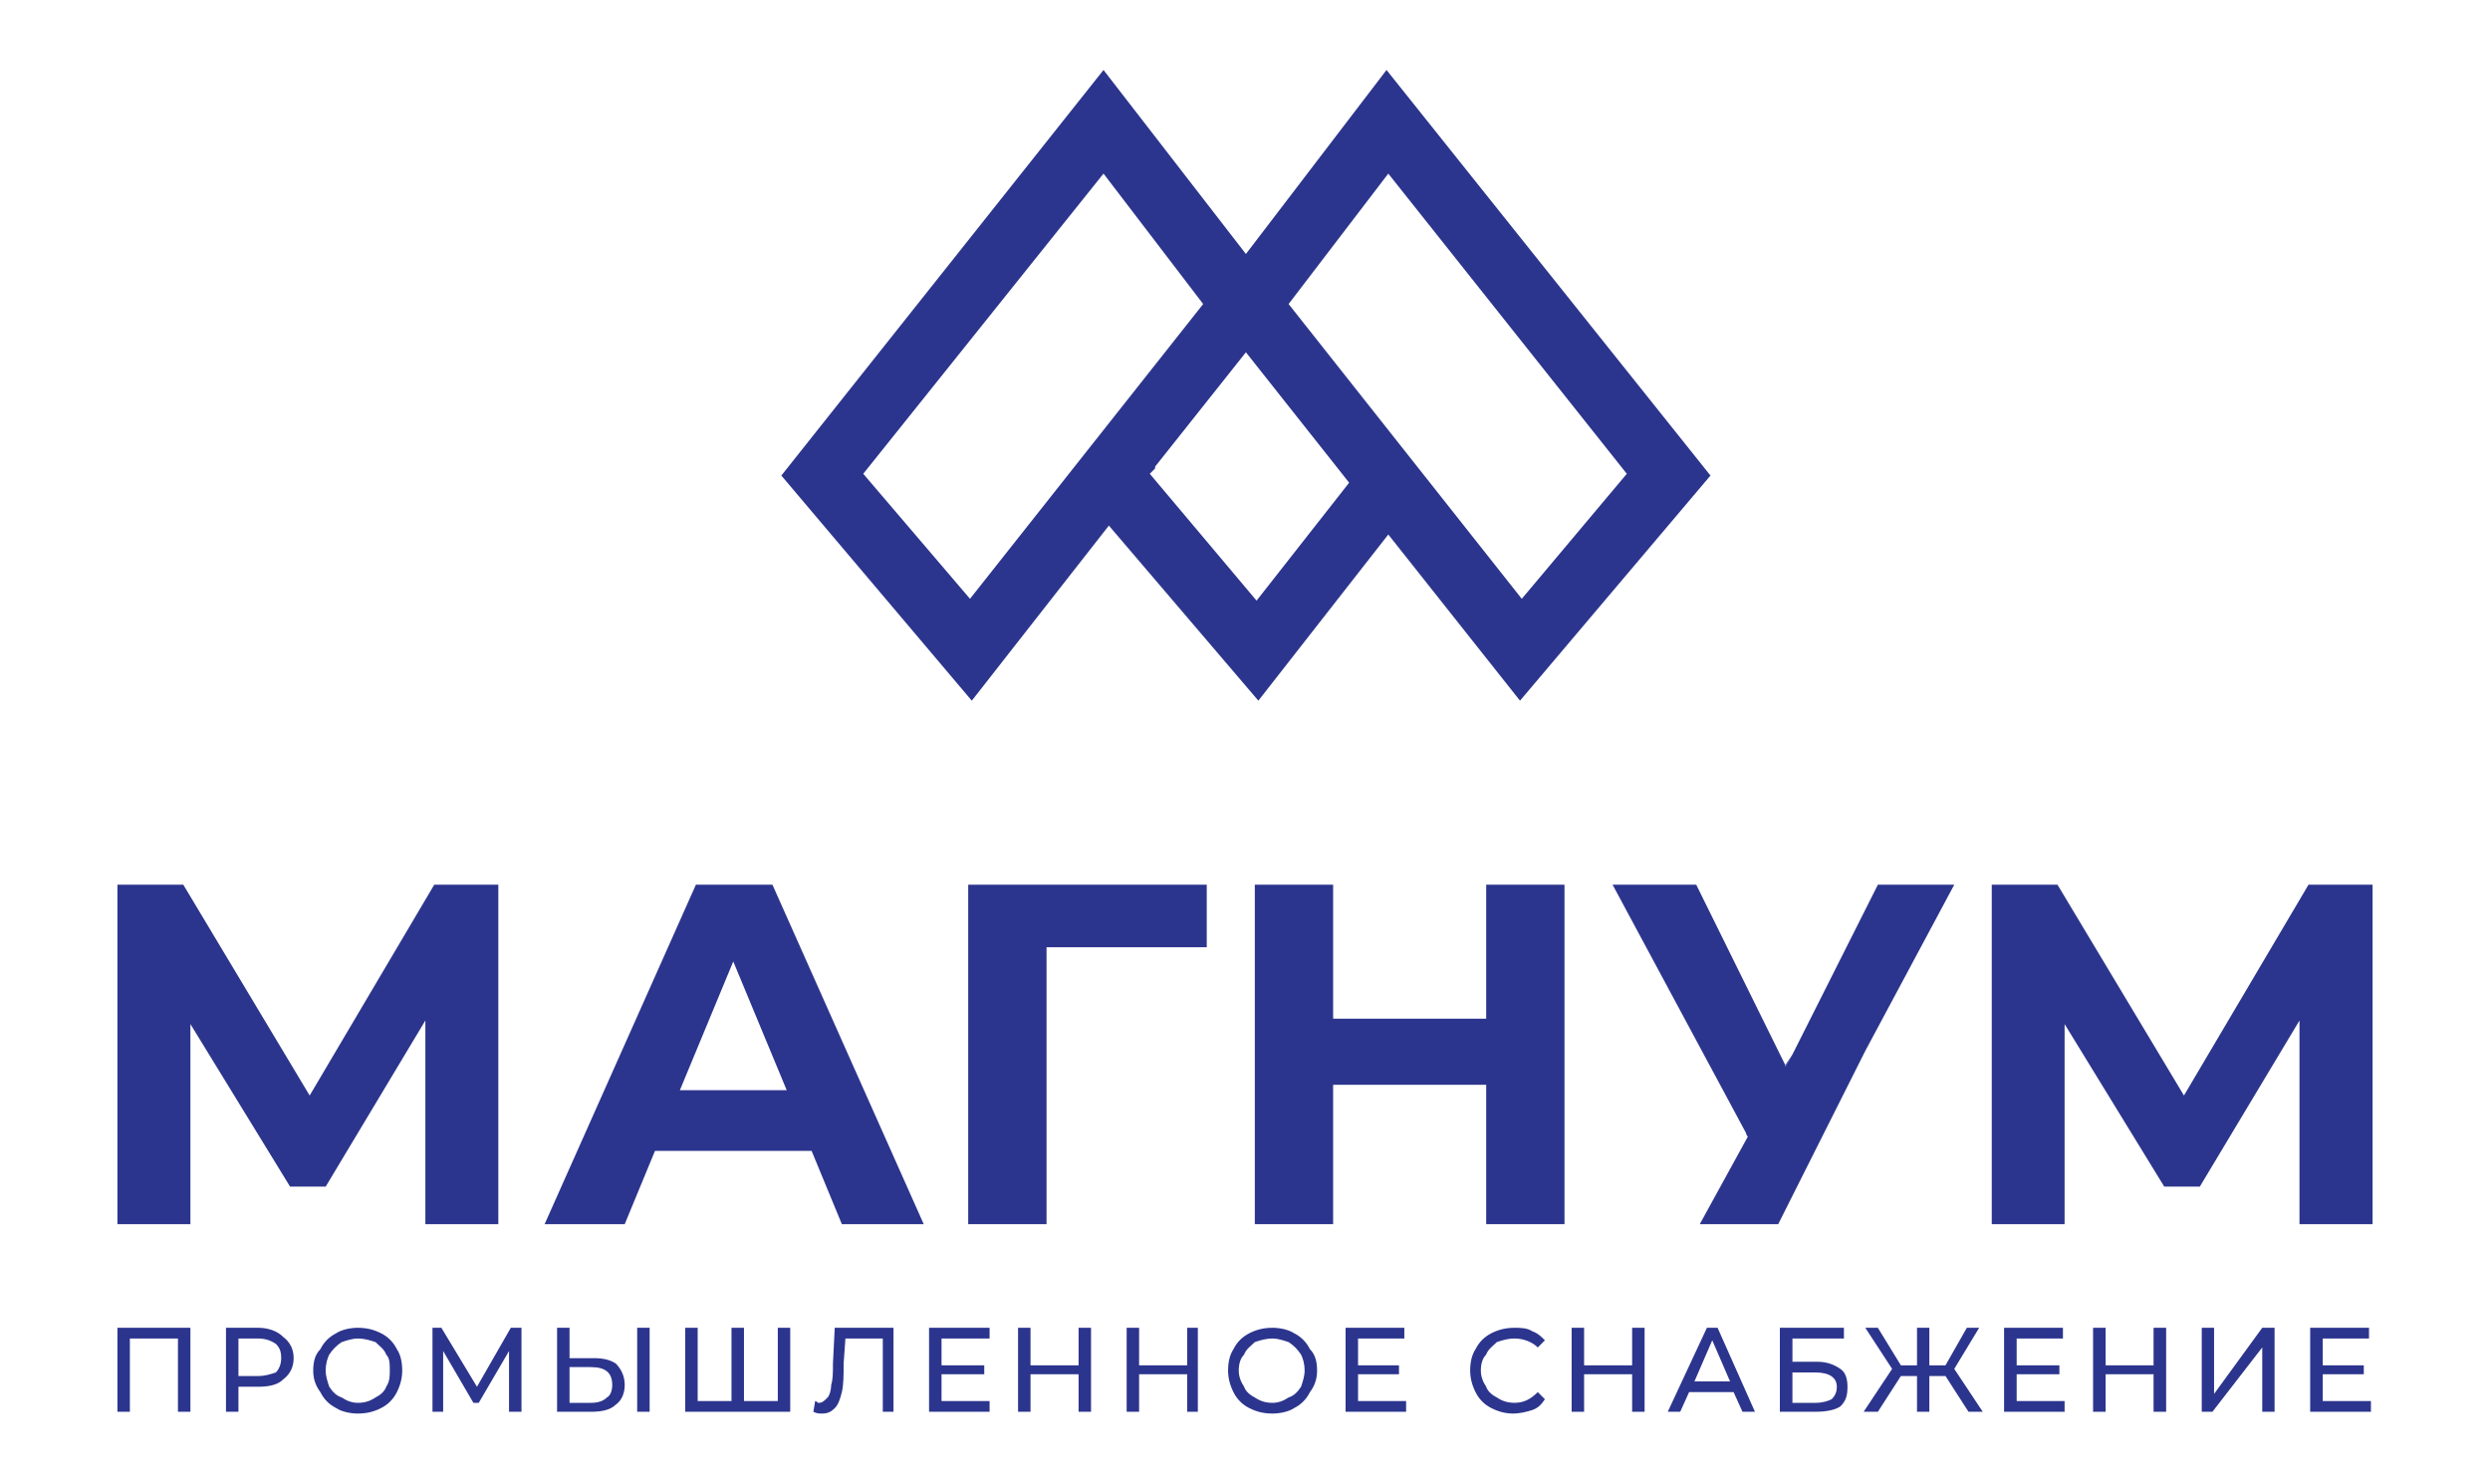
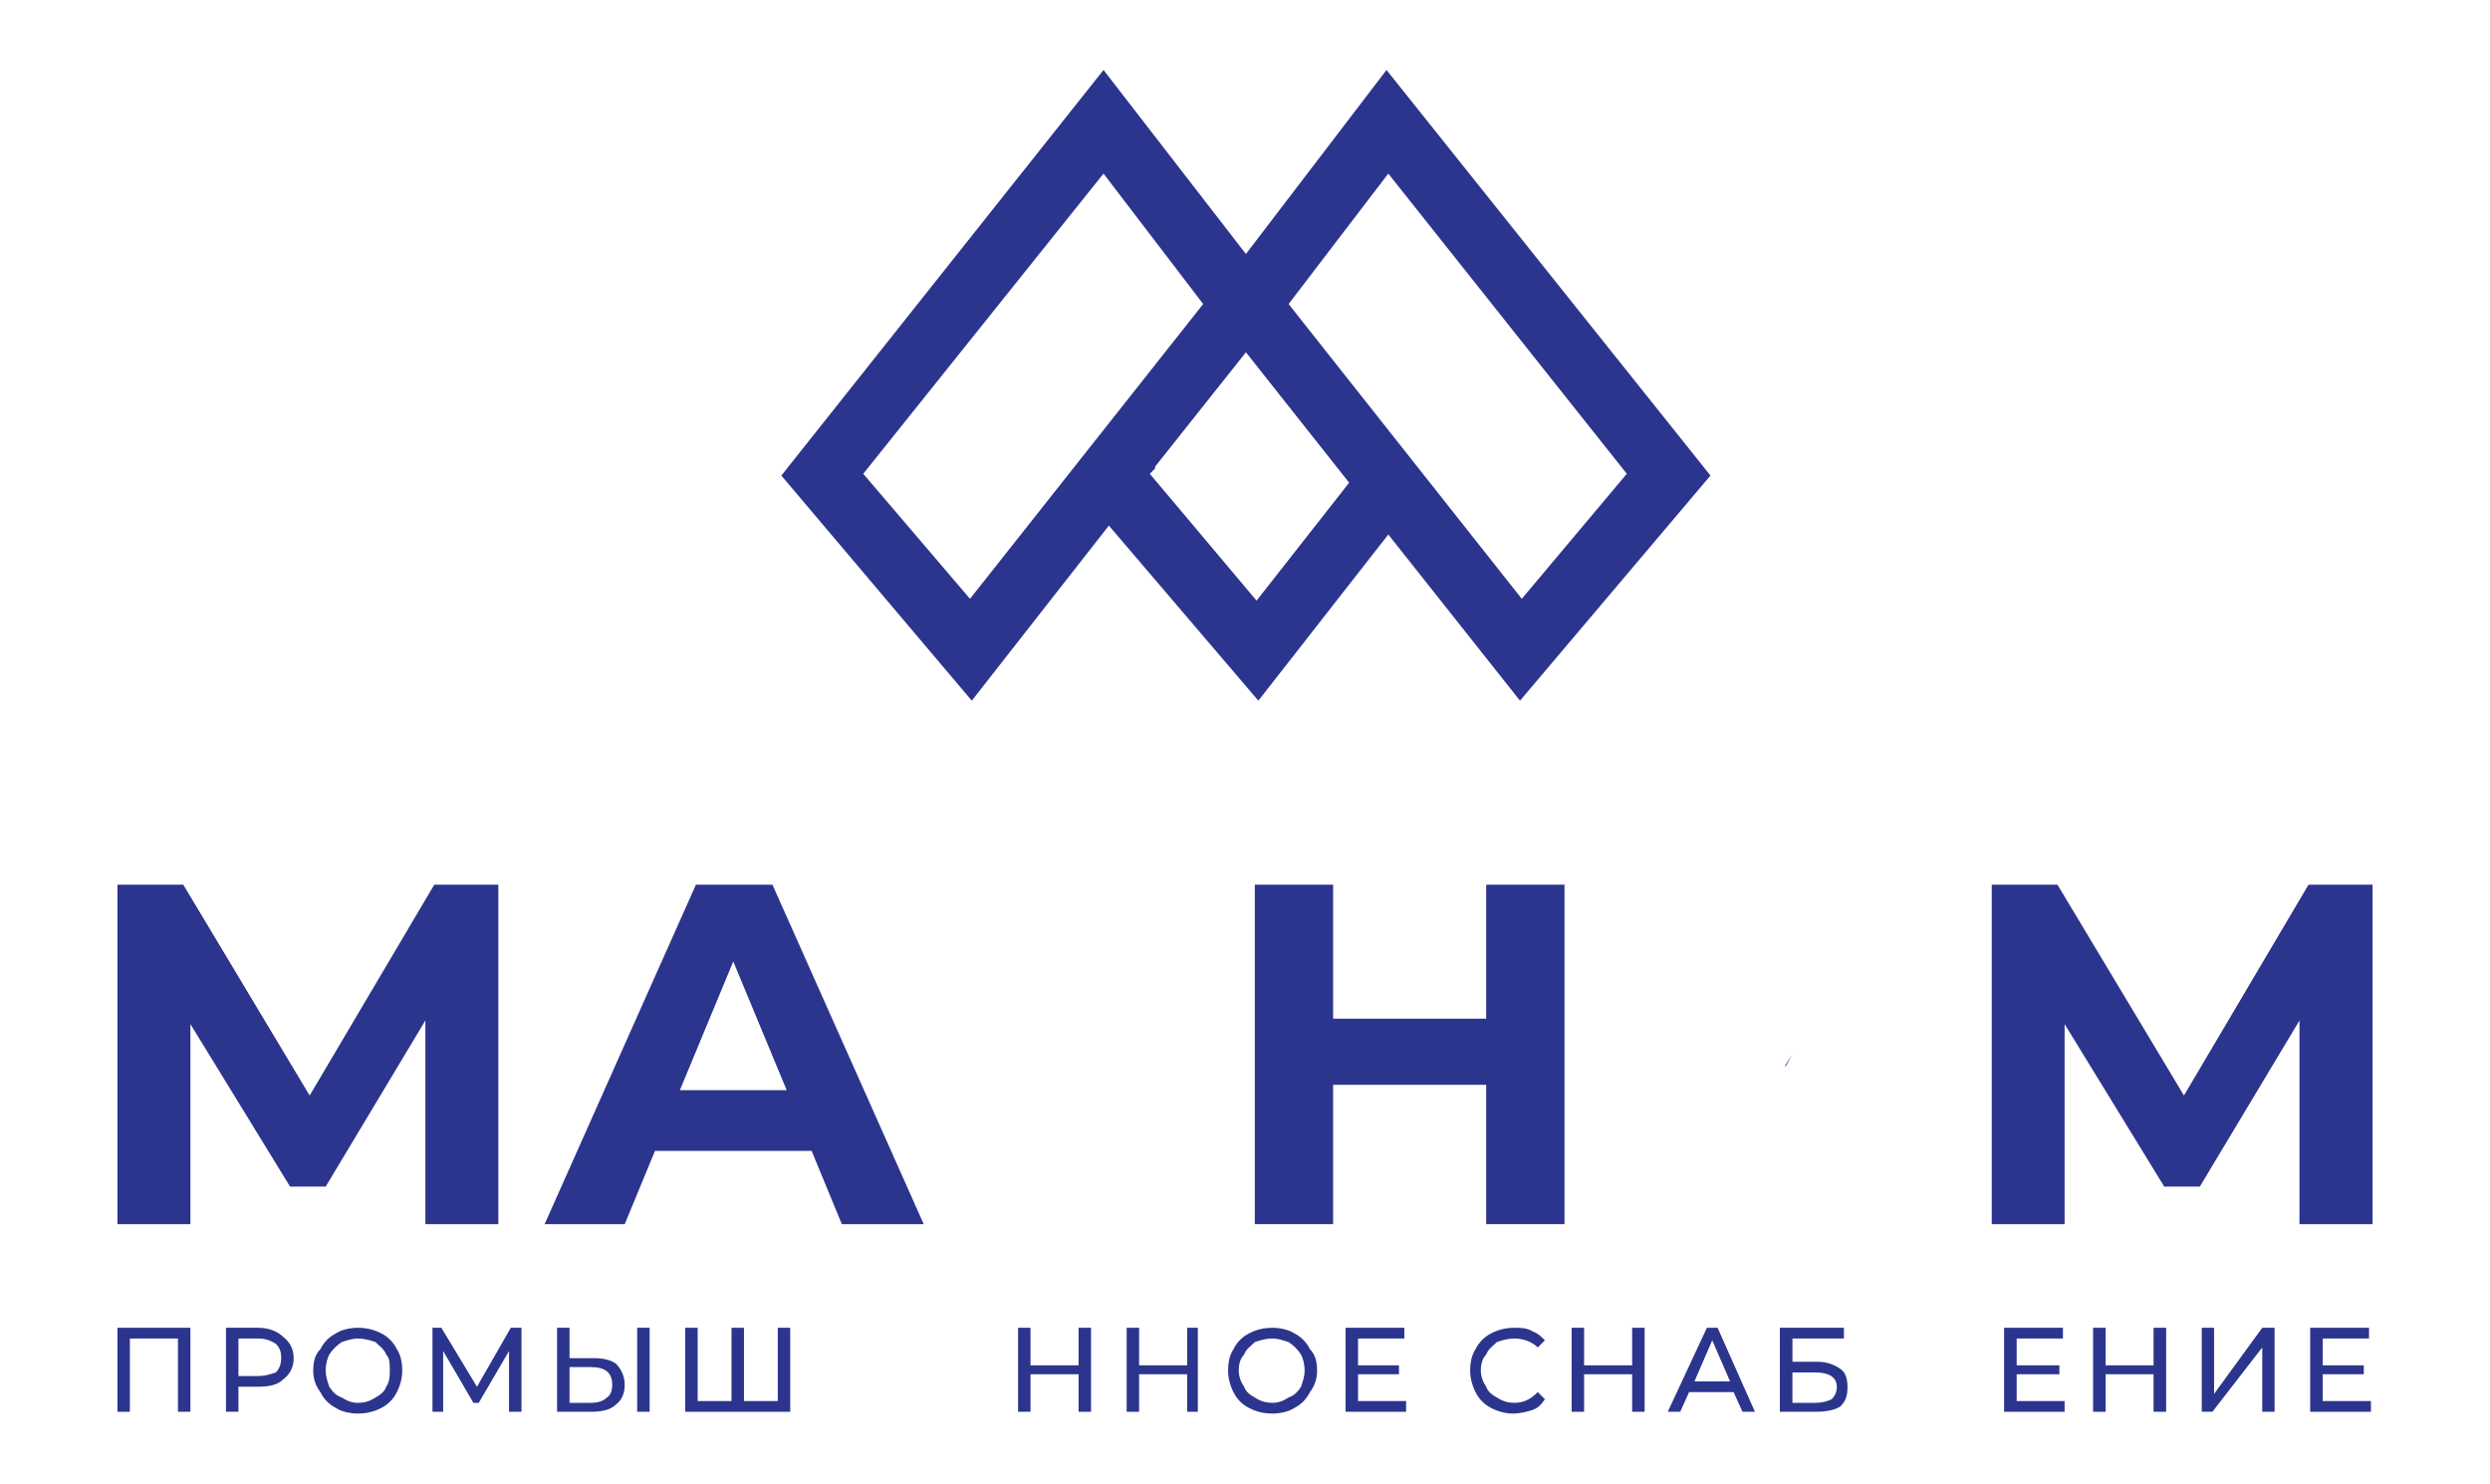
<svg xmlns="http://www.w3.org/2000/svg" id="Слой_1" x="0px" y="0px" width="160.001px" height="95.329px" viewBox="0 0 160.001 95.329" xml:space="preserve">
  <polygon fill="#2C358D" points="12.235,85.322 12.235,85.322 12.235,90.719 11.435,90.719 11.435,86.012 8.346,86.012 8.346,90.719  7.545,90.719 7.545,85.322 " />
  <path fill="#2C358D" d="M16.58,88.422L16.58,88.422c0.458,0,0.801-0.114,1.146-0.23c0.229-0.229,0.343-0.573,0.343-0.918 c0-0.458-0.115-0.688-0.343-0.918c-0.345-0.229-0.688-0.344-1.146-0.344h-1.258v2.411H16.58z M16.58,85.322L16.58,85.322 c0.687,0,1.26,0.229,1.603,0.575c0.458,0.344,0.686,0.803,0.686,1.377c0,0.575-0.229,1.034-0.686,1.377 c-0.342,0.345-0.916,0.46-1.603,0.46h-1.258v1.607h-0.801v-5.397H16.58z" />
  <path fill="#2C358D" d="M22.986,90.145L22.986,90.145c0.458,0,0.8-0.115,1.143-0.345c0.229-0.114,0.573-0.344,0.687-0.688 c0.231-0.345,0.231-0.689,0.231-1.033c0-0.459,0-0.805-0.231-1.034c-0.114-0.344-0.457-0.573-0.687-0.803 c-0.343-0.114-0.685-0.229-1.143-0.229c-0.343,0-0.687,0.115-1.029,0.229c-0.342,0.23-0.572,0.459-0.8,0.803 c-0.115,0.229-0.229,0.575-0.229,1.034c0,0.344,0.114,0.688,0.229,1.033c0.229,0.344,0.458,0.574,0.8,0.688 C22.299,90.03,22.643,90.145,22.986,90.145z M22.986,90.833L22.986,90.833c-0.458,0-1.029-0.114-1.372-0.344 c-0.458-0.23-0.801-0.574-1.029-1.034c-0.344-0.459-0.458-0.917-0.458-1.377c0-0.574,0.113-1.034,0.458-1.378 c0.228-0.459,0.571-0.803,1.029-1.033c0.342-0.229,0.914-0.345,1.372-0.345c0.571,0,1.029,0.116,1.487,0.345 c0.458,0.23,0.802,0.574,1.031,1.033c0.229,0.344,0.342,0.805,0.342,1.378c0,0.459-0.114,0.918-0.342,1.377 c-0.229,0.459-0.573,0.804-1.031,1.034S23.557,90.833,22.986,90.833z" />
  <polygon fill="#2C358D" points="32.709,90.719 32.709,90.719 32.709,86.815 30.763,90.145 30.42,90.145 28.476,86.815  28.476,90.719 27.79,90.719 27.79,85.322 28.362,85.322 30.649,89.112 32.823,85.322 33.509,85.322 33.509,90.719 " />
  <path fill="#2C358D" d="M40.943,85.322L40.943,85.322h0.801v5.397h-0.801V85.322z M37.969,90.145L37.969,90.145 c0.457,0,0.8-0.115,1.029-0.345c0.229-0.114,0.343-0.459,0.343-0.803c0-0.804-0.458-1.148-1.372-1.148h-1.372v2.296H37.969z  M38.198,87.274L38.198,87.274c0.571,0,1.029,0.115,1.371,0.346c0.343,0.344,0.574,0.803,0.574,1.377s-0.231,1.033-0.574,1.263 c-0.342,0.345-0.914,0.46-1.6,0.46h-2.173v-5.397h0.801v1.952H38.198z" />
  <polygon fill="#2C358D" points="50.778,85.322 50.778,85.322 50.778,90.719 44.031,90.719 44.031,85.322 44.831,85.322  44.831,90.03 47.004,90.03 47.004,85.322 47.806,85.322 47.806,90.03 49.979,90.03 49.979,85.322 " />
-   <path fill="#2C358D" d="M57.413,85.322L57.413,85.322v5.397h-0.687v-4.708h-2.402l-0.114,1.608c0,0.688,0,1.377-0.115,1.836 c-0.114,0.459-0.229,0.804-0.457,1.034s-0.458,0.344-0.801,0.344c-0.229,0-0.343,0-0.572-0.114l0.115-0.689 c0.114,0,0.114,0.115,0.229,0.115c0.229,0,0.343-0.115,0.571-0.345c0.115-0.114,0.229-0.459,0.229-0.803 c0.114-0.345,0.114-0.804,0.114-1.377l0.115-2.298H57.413z" />
-   <polygon fill="#2C358D" points="63.589,90.03 63.589,90.03 63.589,90.719 59.699,90.719 59.699,85.322 63.589,85.322 63.589,86.012  60.5,86.012 60.5,87.735 63.246,87.735 63.246,88.308 60.5,88.308 60.5,90.03 " />
  <polygon fill="#2C358D" points="70.107,85.322 70.107,85.322 70.107,90.719 69.307,90.719 69.307,88.308 66.218,88.308  66.218,90.719 65.418,90.719 65.418,85.322 66.218,85.322 66.218,87.735 69.307,87.735 69.307,85.322 " />
  <polygon fill="#2C358D" points="76.97,85.322 76.97,85.322 76.97,90.719 76.284,90.719 76.284,88.308 73.196,88.308 73.196,90.719  72.396,90.719 72.396,85.322 73.196,85.322 73.196,87.735 76.284,87.735 76.284,85.322 " />
  <path fill="#2C358D" d="M81.773,90.145L81.773,90.145c0.344,0,0.687-0.115,1.029-0.345c0.344-0.114,0.572-0.344,0.8-0.688 c0.115-0.345,0.229-0.689,0.229-1.033c0-0.459-0.114-0.805-0.229-1.034c-0.228-0.344-0.457-0.573-0.8-0.803 c-0.343-0.114-0.685-0.229-1.029-0.229c-0.457,0-0.8,0.115-1.143,0.229c-0.229,0.23-0.572,0.459-0.687,0.803 c-0.229,0.229-0.343,0.575-0.343,1.034c0,0.344,0.114,0.688,0.343,1.033c0.115,0.344,0.458,0.574,0.687,0.688 C80.974,90.03,81.316,90.145,81.773,90.145z M81.773,90.833L81.773,90.833c-0.571,0-1.029-0.114-1.486-0.344 c-0.458-0.23-0.801-0.574-1.03-1.034c-0.228-0.459-0.343-0.917-0.343-1.377c0-0.574,0.115-1.034,0.343-1.378 c0.229-0.459,0.572-0.803,1.03-1.033c0.457-0.229,0.915-0.345,1.486-0.345c0.458,0,1.029,0.116,1.373,0.345 c0.457,0.23,0.8,0.574,1.029,1.033c0.343,0.344,0.457,0.805,0.457,1.378c0,0.459-0.113,0.918-0.457,1.377 c-0.229,0.459-0.572,0.804-1.029,1.034C82.803,90.719,82.231,90.833,81.773,90.833z" />
  <polygon fill="#2C358D" points="90.352,90.03 90.352,90.03 90.352,90.719 86.464,90.719 86.464,85.322 90.238,85.322 90.238,86.012  87.265,86.012 87.265,87.735 89.895,87.735 89.895,88.308 87.265,88.308 87.265,90.03 " />
  <path fill="#2C358D" d="M97.214,90.833L97.214,90.833c-0.457,0-0.915-0.114-1.372-0.344c-0.458-0.23-0.801-0.574-1.029-1.034 c-0.228-0.459-0.344-0.917-0.344-1.377c0-0.574,0.116-1.034,0.344-1.378c0.229-0.459,0.572-0.803,1.029-1.033 c0.457-0.229,0.915-0.345,1.486-0.345c0.343,0,0.801,0,1.144,0.229c0.342,0.116,0.572,0.346,0.8,0.576l-0.458,0.459 c-0.342-0.345-0.914-0.574-1.486-0.574c-0.457,0-0.801,0.115-1.144,0.229c-0.229,0.23-0.572,0.459-0.686,0.803 c-0.229,0.229-0.342,0.575-0.342,1.034c0,0.344,0.113,0.688,0.342,1.033c0.114,0.344,0.458,0.574,0.686,0.688 c0.343,0.23,0.687,0.345,1.144,0.345c0.572,0,1.03-0.23,1.486-0.689l0.458,0.459c-0.229,0.344-0.458,0.574-0.8,0.689 C98.129,90.719,97.671,90.833,97.214,90.833z" />
  <polygon fill="#2C358D" points="105.678,85.322 105.678,85.322 105.678,90.719 104.877,90.719 104.877,88.308 101.79,88.308  101.79,90.719 100.989,90.719 100.989,85.322 101.79,85.322 101.79,87.735 104.877,87.735 104.877,85.322 " />
  <path fill="#2C358D" d="M111.168,88.767L111.168,88.767l-1.143-2.64l-1.144,2.64H111.168z M111.396,89.456L111.396,89.456h-2.858 l-0.573,1.264h-0.8l2.516-5.397h0.687l2.401,5.397h-0.801L111.396,89.456z" />
  <path fill="#2C358D" d="M116.656,90.145L116.656,90.145c0.458,0,0.809-0.115,1.037-0.23c0.229-0.229,0.336-0.459,0.336-0.803 c0-0.574-0.458-0.919-1.373-0.919h-1.479v1.953H116.656z M114.37,85.322L114.37,85.322h4.116v0.69h-3.308v1.493h1.6 c0.688,0,1.145,0.23,1.48,0.459c0.35,0.229,0.457,0.688,0.457,1.148c0,0.574-0.106,0.918-0.457,1.262 c-0.335,0.23-0.916,0.345-1.602,0.345h-2.287V85.322z" />
-   <polygon fill="#2C358D" points="125.012,88.422 125.012,88.422 123.975,88.422 123.975,90.719 123.182,90.719 123.182,88.422  122.146,88.422 120.667,90.719 119.752,90.719 121.582,87.964 119.859,85.322 120.667,85.322 122.146,87.735 123.182,87.735  123.182,85.322 123.975,85.322 123.975,87.735 125.012,87.735 126.384,85.322 127.176,85.322 125.576,87.964 127.406,90.719  126.491,90.719 " />
  <polygon fill="#2C358D" points="132.666,90.03 132.666,90.03 132.666,90.719 128.777,90.719 128.777,85.322 132.559,85.322  132.559,86.012 129.586,86.012 129.586,87.735 132.331,87.735 132.331,88.308 129.586,88.308 129.586,90.03 " />
  <polygon fill="#2C358D" points="139.191,85.322 139.191,85.322 139.191,90.719 138.383,90.719 138.383,88.308 135.303,88.308  135.303,90.719 134.496,90.719 134.496,85.322 135.303,85.322 135.303,87.735 138.383,87.735 138.383,85.322 " />
  <polygon fill="#2C358D" points="141.479,85.322 141.479,85.322 142.271,85.322 142.271,89.571 145.366,85.322 146.159,85.322  146.159,90.719 145.366,90.719 145.366,86.586 142.165,90.719 141.479,90.719 " />
  <polygon fill="#2C358D" points="152.35,90.03 152.35,90.03 152.35,90.719 148.446,90.719 148.446,85.322 152.227,85.322  152.227,86.012 149.254,86.012 149.254,87.735 151.892,87.735 151.892,88.308 149.254,88.308 149.254,90.03 " />
  <path fill="#2C358D" d="M89.094,4.496L89.094,4.496l-9.035,11.825l-9.15-11.825L50.207,30.559l12.238,14.466l8.808-11.251 l9.606,11.251l8.349-10.678l8.463,10.678l12.239-14.466L89.094,4.496z M62.33,38.479L62.33,38.479l-6.86-8.034l15.439-19.29 l6.404,8.381L62.33,38.479z M80.744,38.596L80.744,38.596l-6.861-8.151l0.342-0.345c0-0.116,0-0.116,0-0.116l5.834-7.347 l6.633,8.381L80.744,38.596z M82.803,19.536L82.803,19.536l6.405-8.381l15.326,19.29l-6.749,8.034L82.803,19.536z" />
  <polygon fill="#2C358D" points="27.333,78.664 27.333,78.664 27.333,65.576 20.927,76.252 18.64,76.252 12.235,65.806  12.235,78.664 7.545,78.664 7.545,56.85 11.778,56.85 19.898,70.396 27.904,56.85 32.021,56.85 32.021,78.664 " />
  <path fill="#2C358D" d="M52.152,73.956L52.152,73.956H42.087l-1.944,4.708h-5.148l9.722-21.814h4.918l9.722,21.814h-5.262 L52.152,73.956z M50.551,70.053L50.551,70.053l-3.433-8.268l-3.43,8.268H50.551z" />
-   <polygon fill="#2C358D" points="77.542,60.869 77.542,60.869 67.248,60.869 67.248,78.664 62.215,78.664 62.215,56.85 77.542,56.85  " />
  <polygon fill="#2C358D" points="100.53,56.85 100.53,56.85 100.53,78.664 95.499,78.664 95.499,69.708 85.663,69.708 85.663,78.664  80.631,78.664 80.631,56.85 85.663,56.85 85.663,65.46 95.499,65.46 95.499,56.85 " />
-   <path fill="#2C358D" d="M125.576,56.85L125.576,56.85l-5.717,10.678l-5.596,11.136h-5.04l3.088-5.625 c-0.114-0.115-0.114-0.229-0.114-0.229L103.62,56.85h5.376l5.725,11.596v0.114l0.458-0.803l5.489-10.907H125.576z" />
  <polygon fill="#2C358D" points="115.178,67.757 115.178,67.757 114.72,68.56 114.72,68.446 " />
  <polygon fill="#2C358D" points="147.76,78.664 147.76,78.664 147.76,65.576 141.355,76.252 139.069,76.252 132.666,65.806  132.666,78.664 127.985,78.664 127.985,56.85 132.209,56.85 140.335,70.396 148.339,56.85 152.456,56.85 152.456,78.664 " />
</svg>